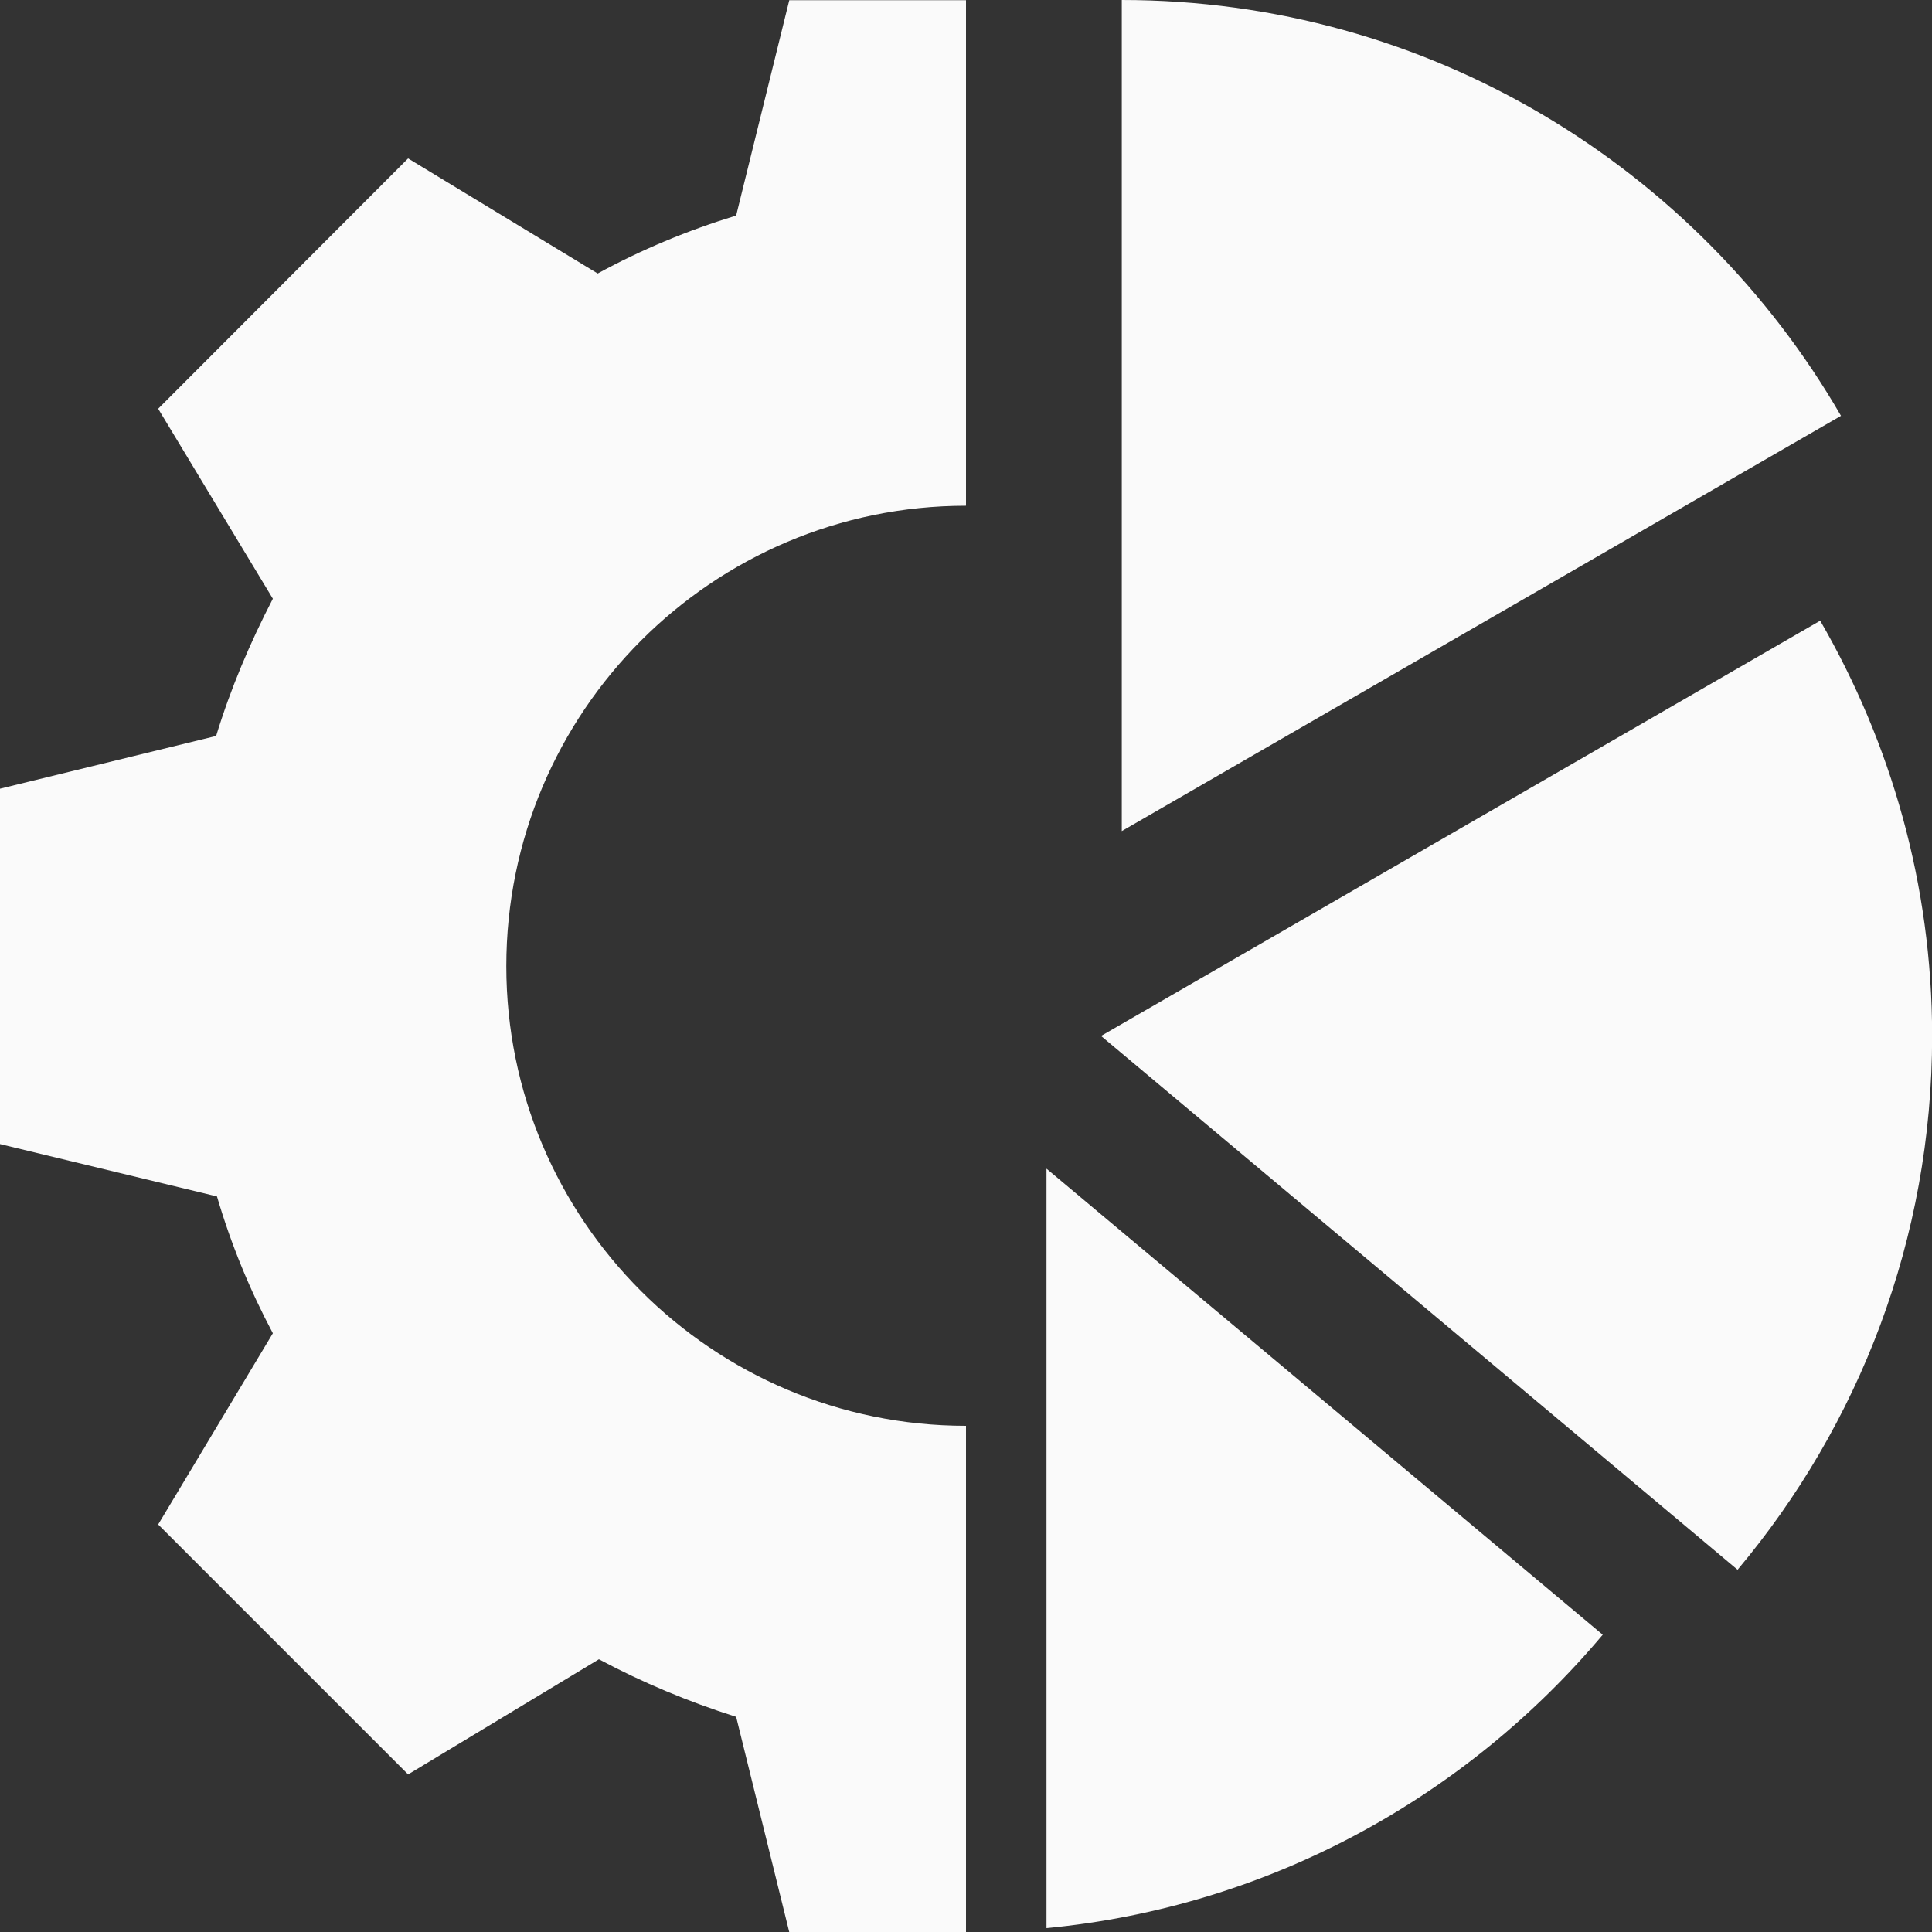
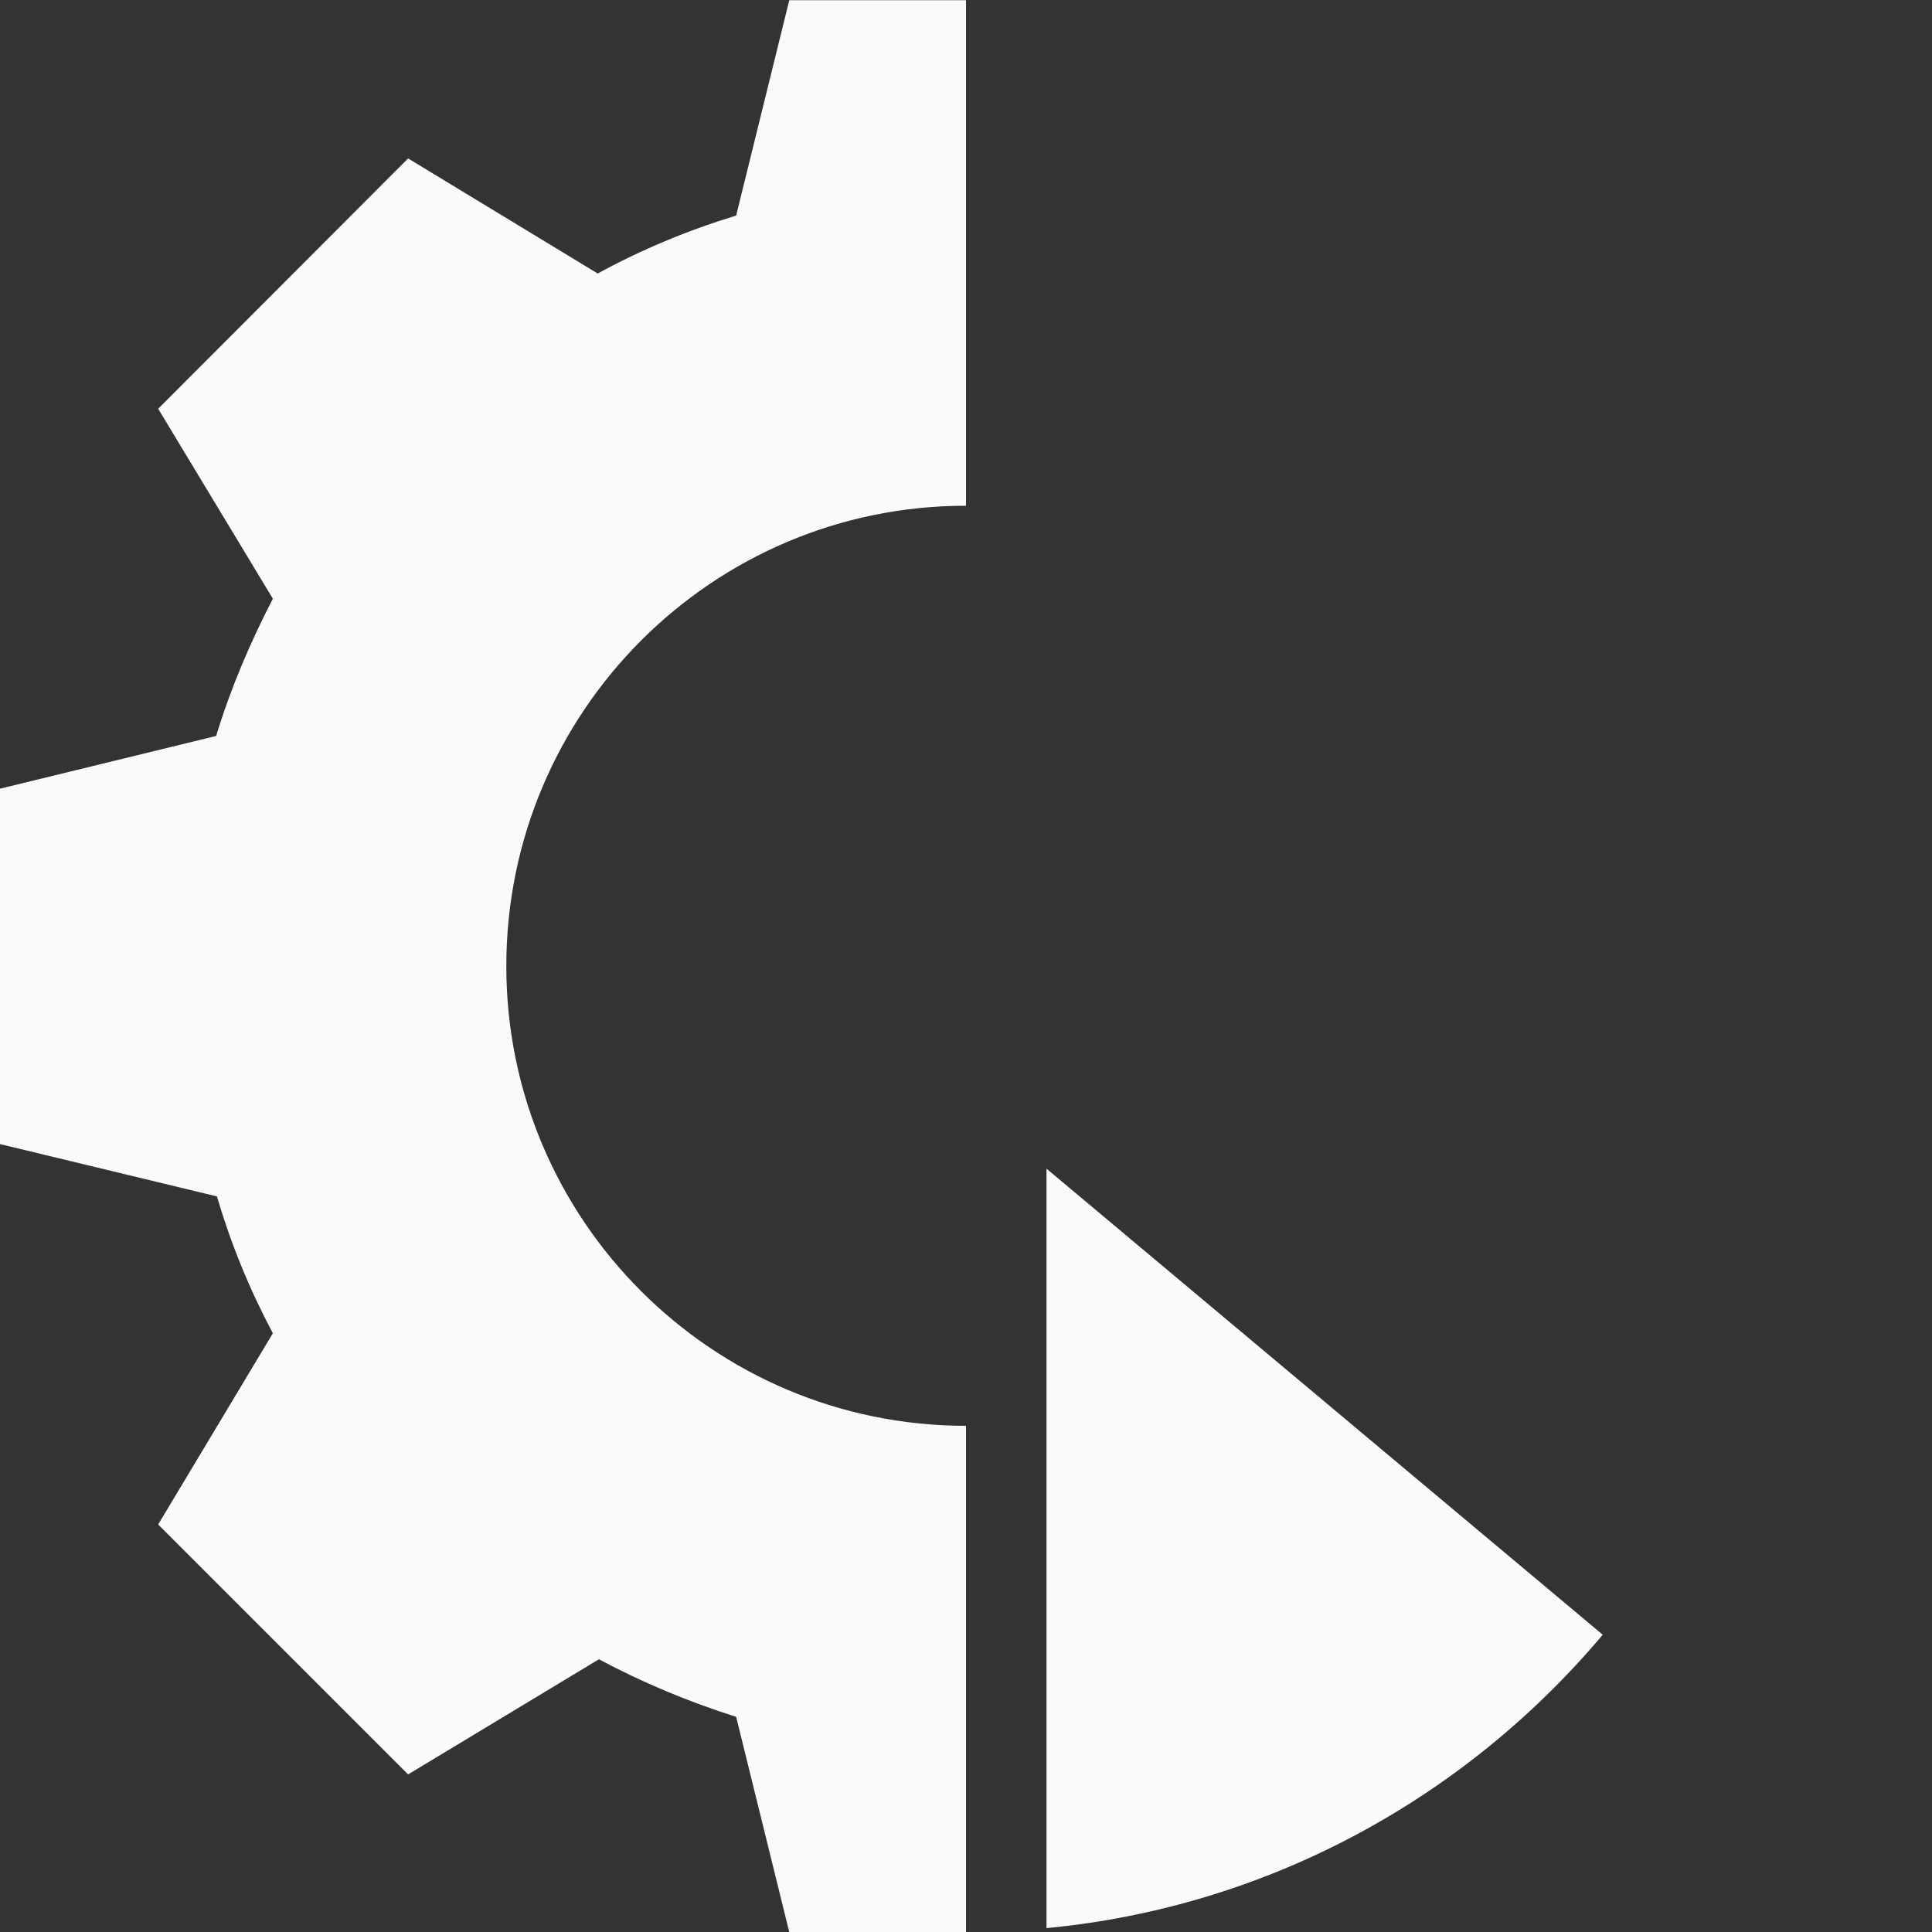
<svg xmlns="http://www.w3.org/2000/svg" width="30" height="30" viewBox="0 0 30 30" fill="none">
  <rect x="0" y="0" width="30" height="30" fill="#333333" stroke="none" />
-   <path d="M28.587 6.457C26.355 2.601 22.195 0 17.419 0V12.905L28.587 6.457Z" fill="#FAFAFA" />
-   <path d="M28.264 9.638L17.097 16.086L26.981 24.375C28.864 22.132 30.002 19.243 30.002 16.086C30.002 13.735 29.363 11.537 28.264 9.638Z" fill="#FAFAFA" />
  <path d="M24.887 25.384C22.768 27.903 19.712 29.609 16.25 29.94V18.147L24.887 25.384Z" fill="#FAFAFA" />
  <path d="M7.862 15.003C7.862 18.941 11.062 22.14 15 22.14V30.003H12.256L11.431 26.659C10.681 26.422 9.968 26.122 9.3 25.765L6.337 27.553L2.456 23.672L4.237 20.703C3.881 20.034 3.587 19.322 3.369 18.578L0 17.765V12.247L3.356 11.428C3.581 10.691 3.881 9.984 4.237 9.297L2.456 6.347L6.337 2.46L9.281 4.247C9.956 3.878 10.675 3.578 11.431 3.347L12.256 0.003H15V7.853C11.062 7.853 7.862 11.053 7.862 15.003Z" fill="#FAFAFA" />
</svg>